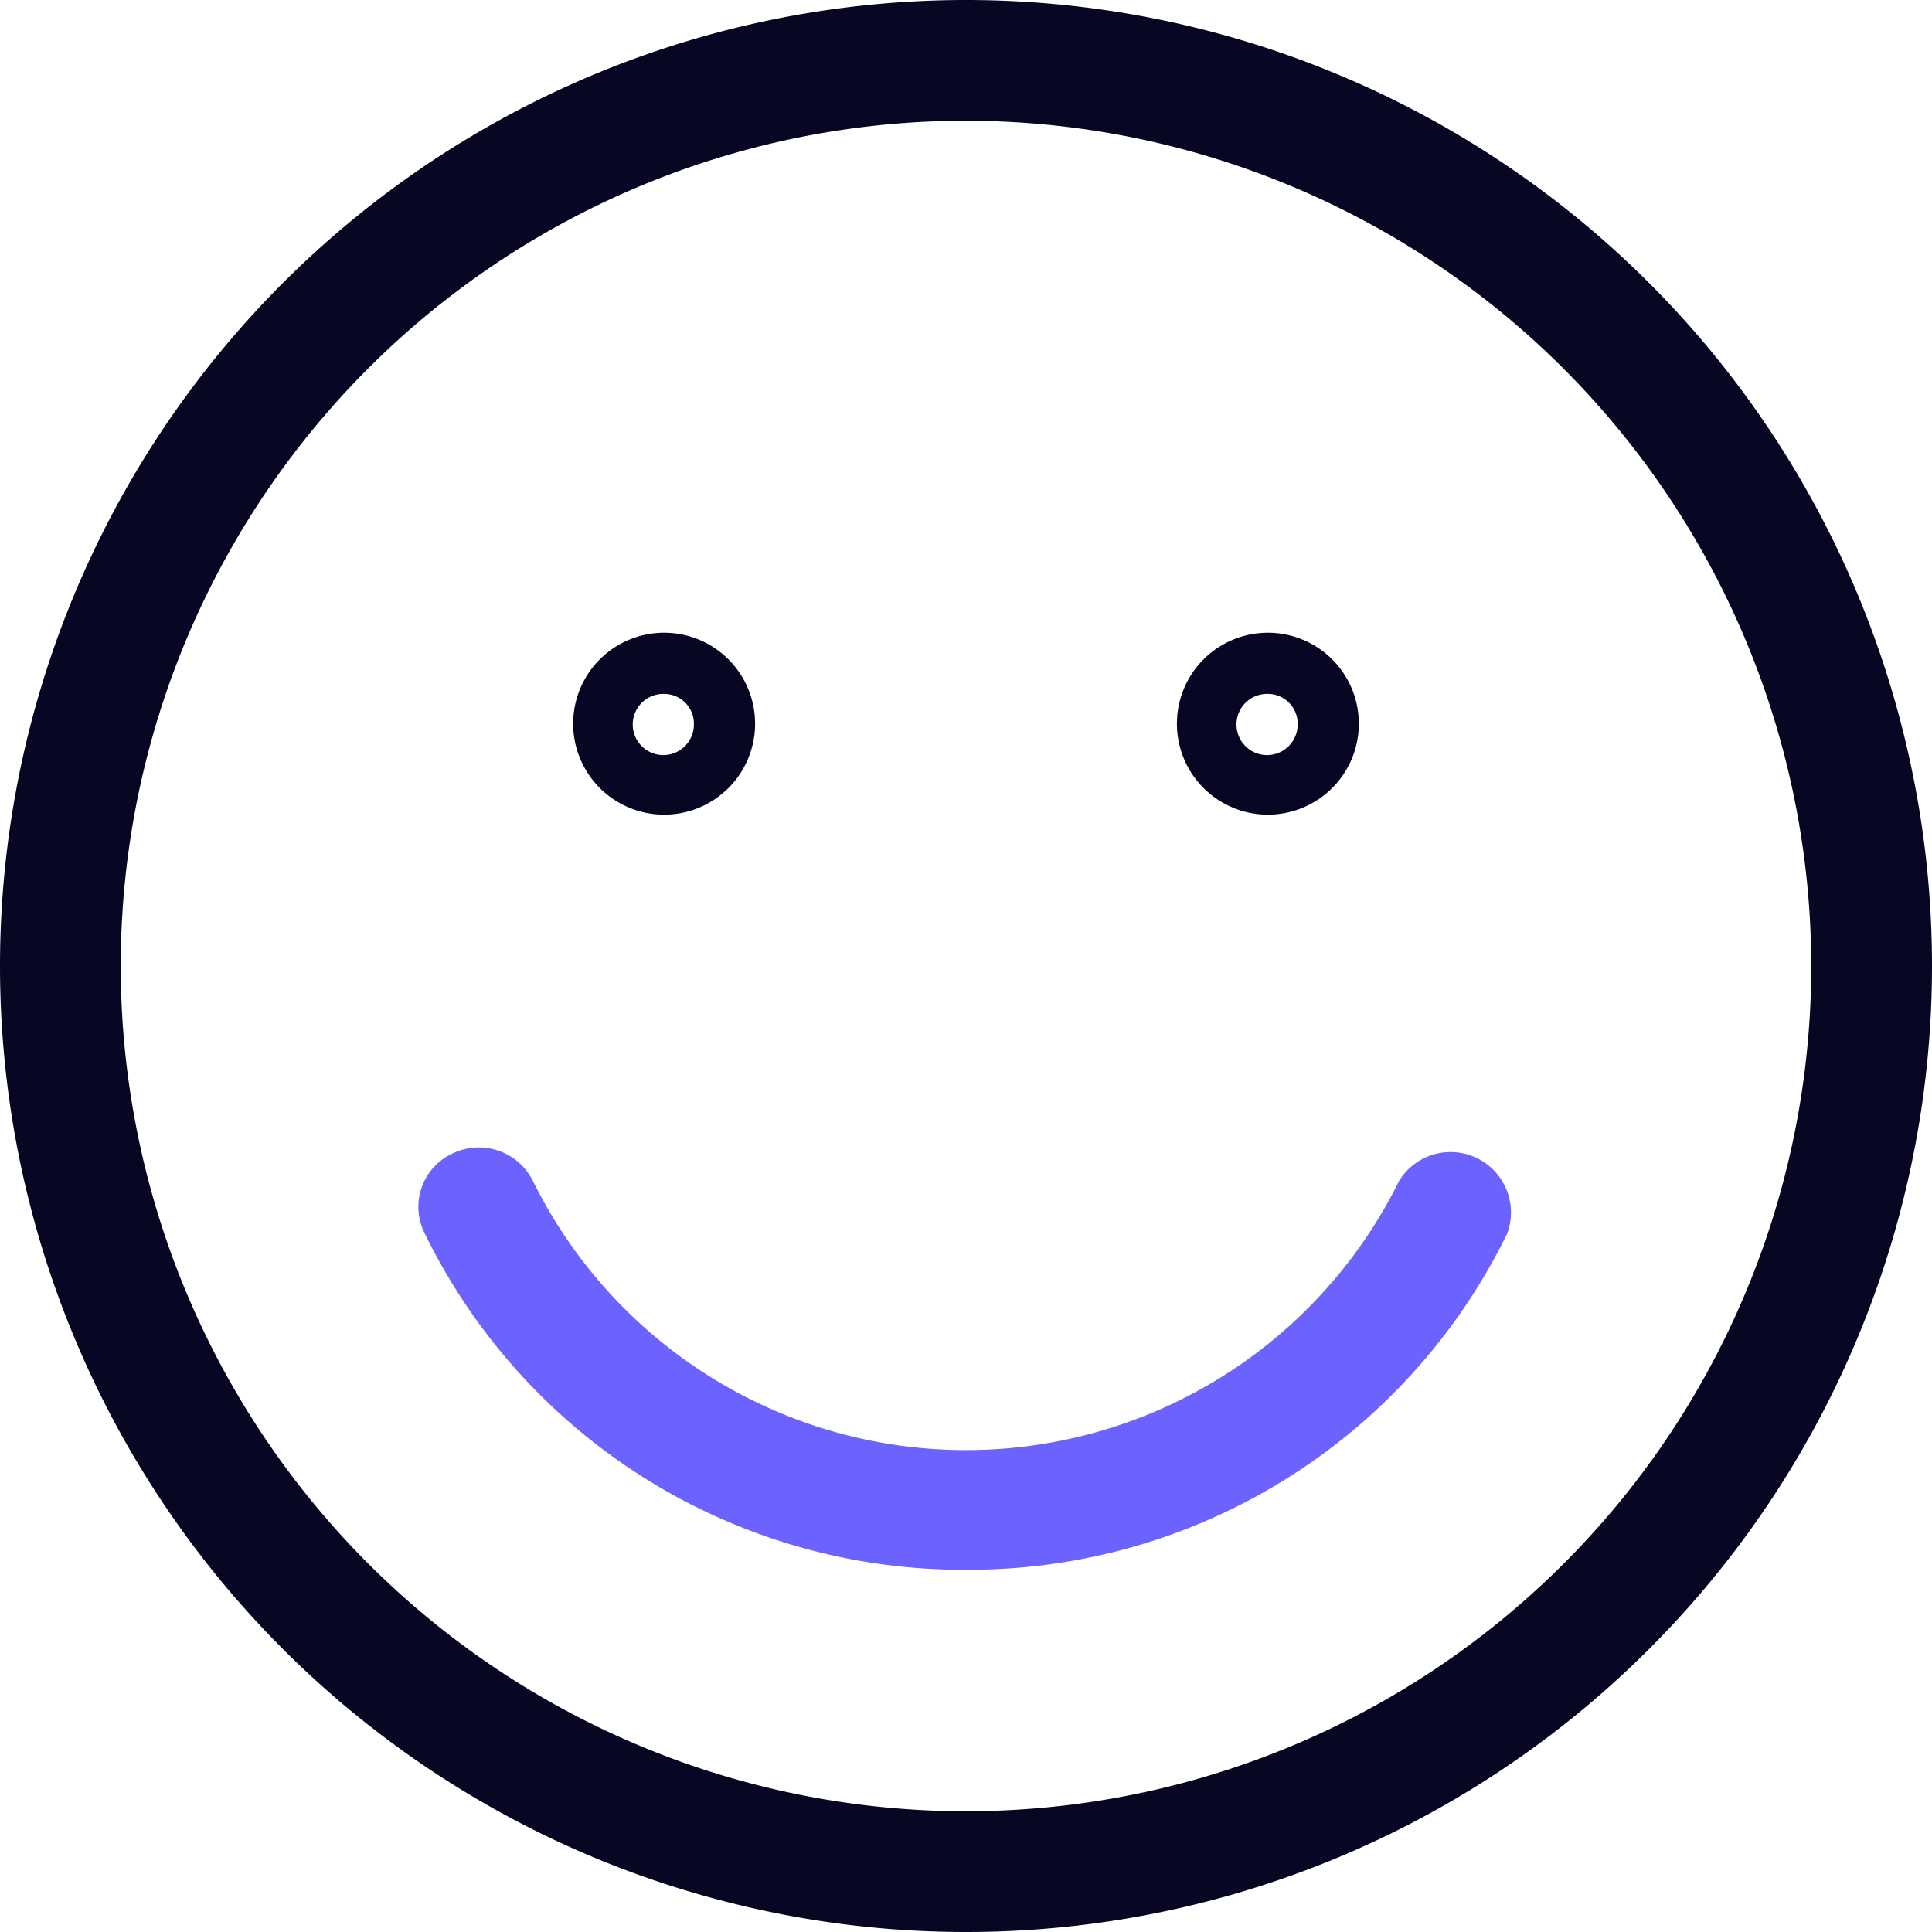
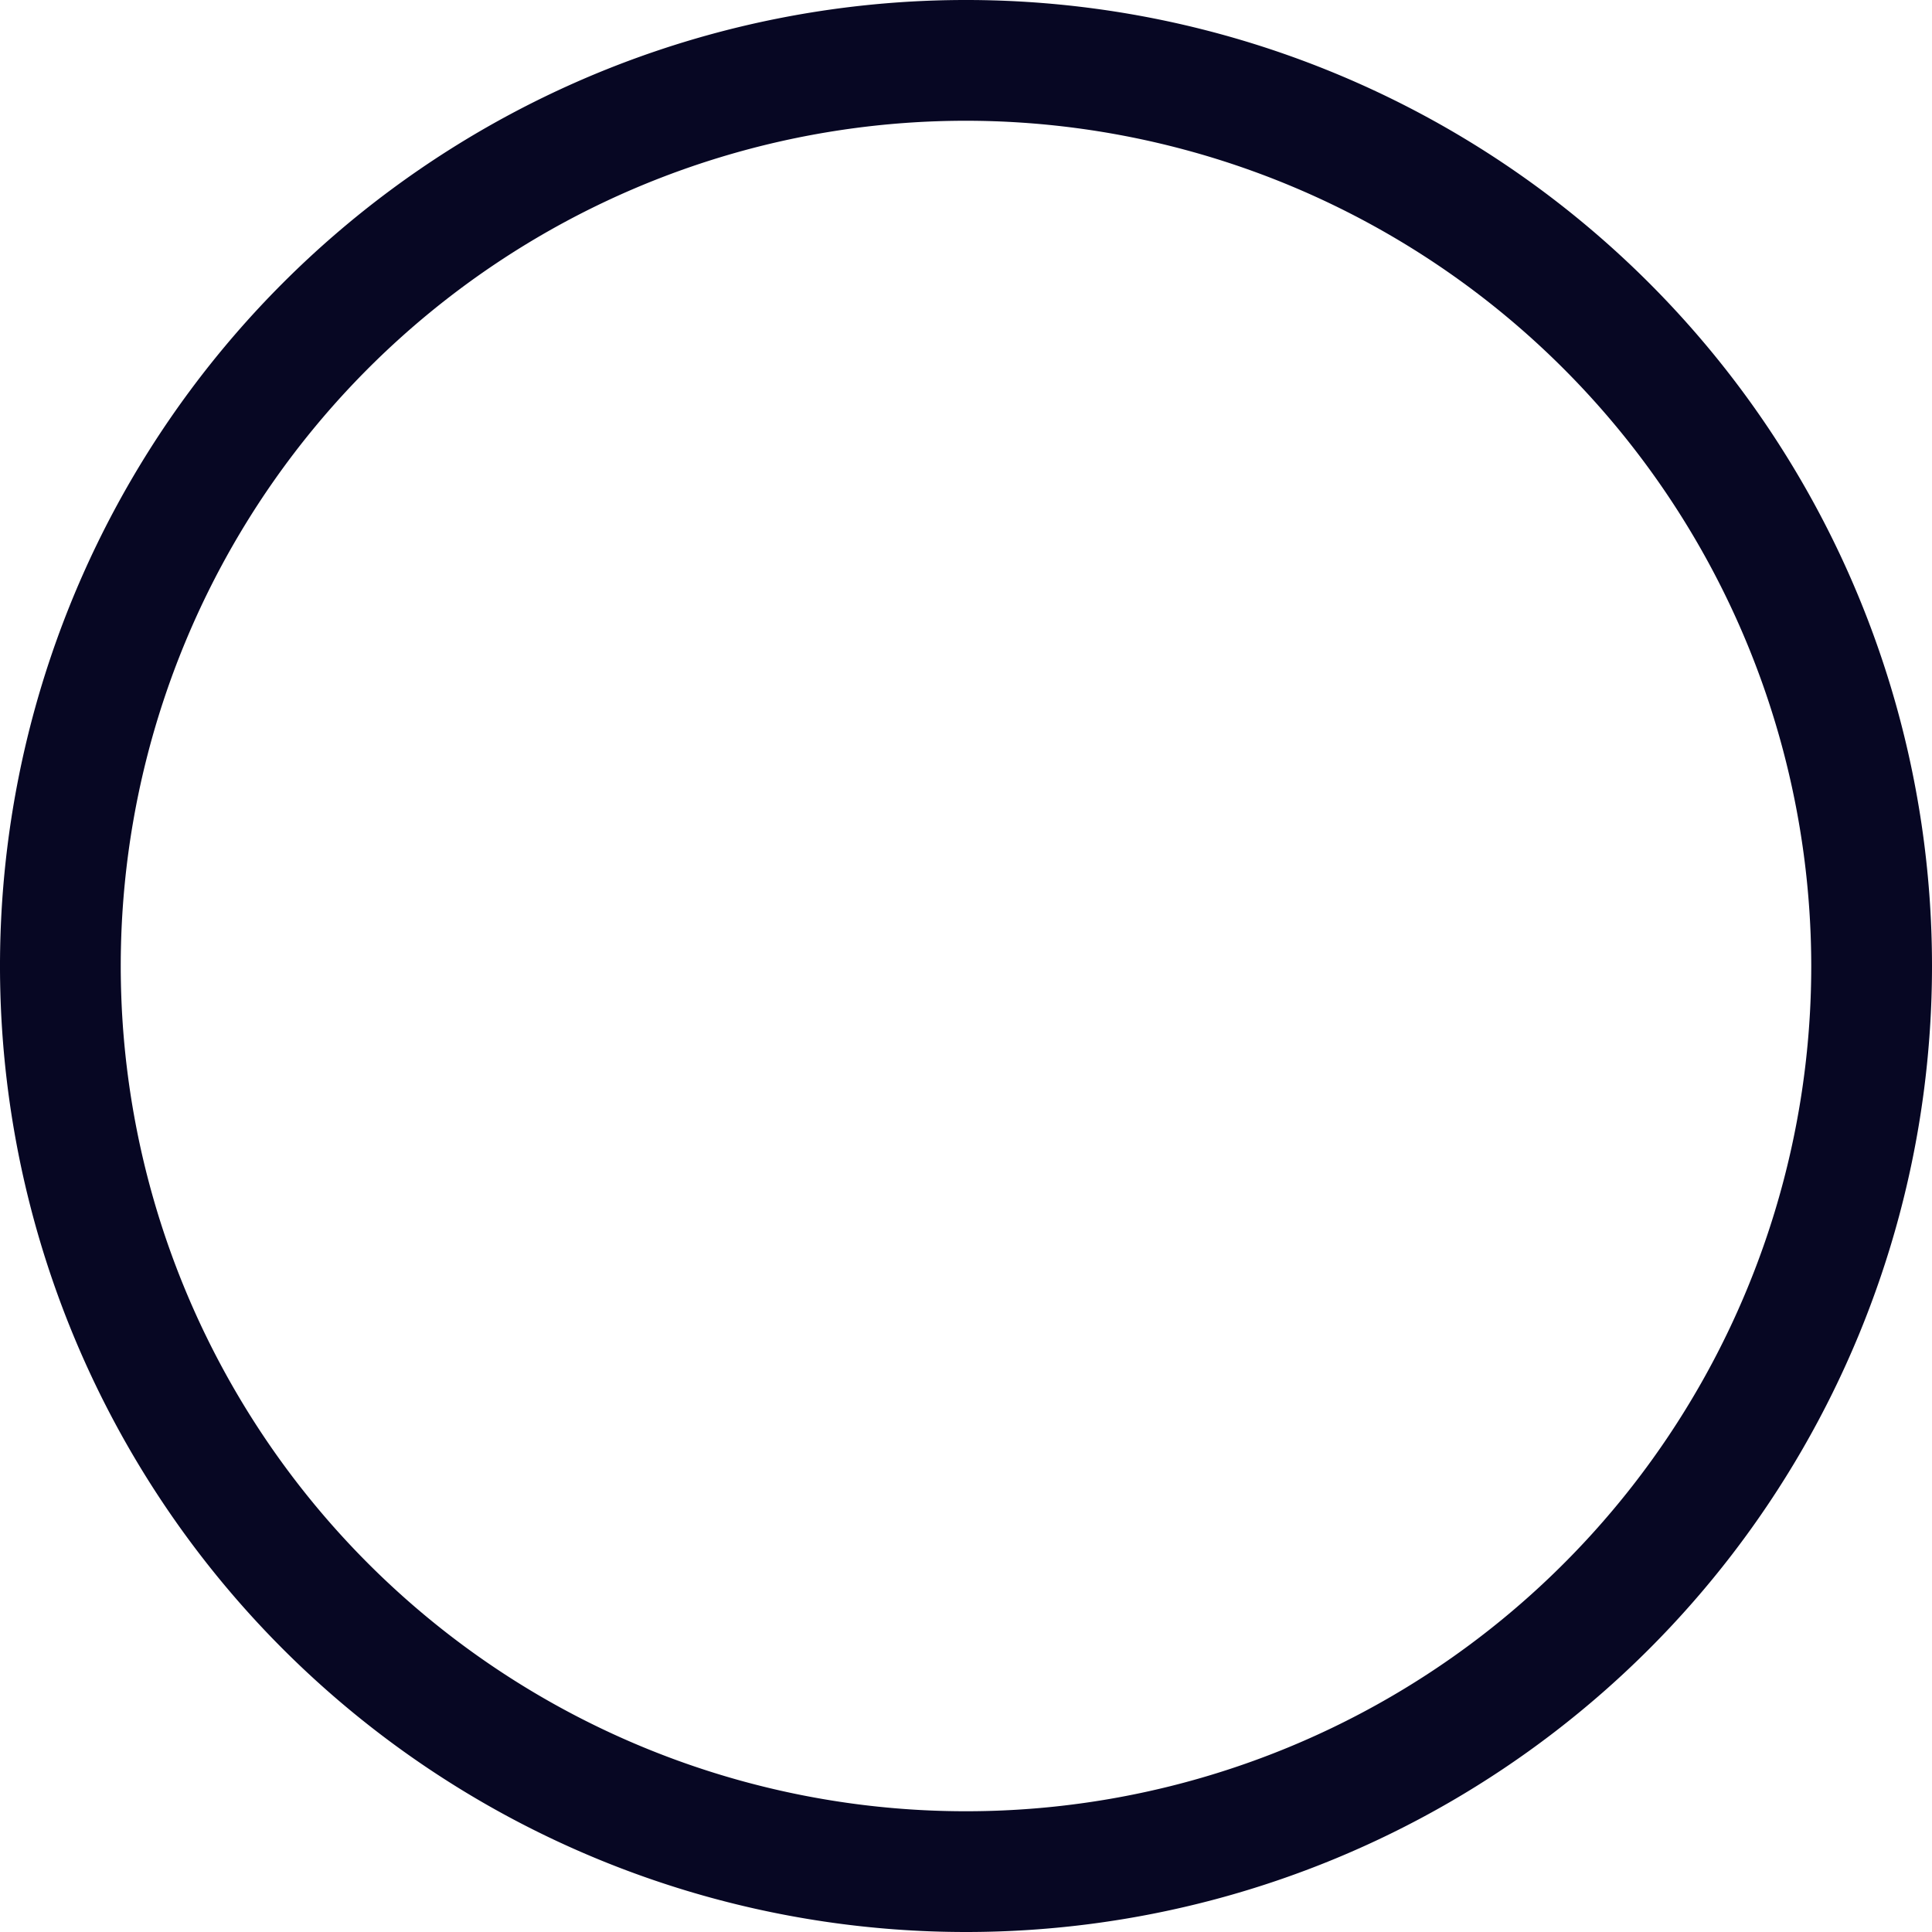
<svg xmlns="http://www.w3.org/2000/svg" viewBox="0 0 24 24">
  <g id="Calque_2" data-name="Calque 2">
    <g id="Icons">
      <g id="Messages-Chat-Smileys_Smileys_smiley-smile-2" data-name="Messages-Chat-Smileys / Smileys / smiley-smile-2">
        <g id="Group_185" data-name="Group 185">
          <g id="smiley-smile-1_1" data-name="smiley-smile-1 1">
            <path d="M12,24A12,12,0,1,1,24,12,12,12,0,0,1,12,24ZM12,1.5A10.5,10.5,0,1,0,22.5,12,10.51,10.51,0,0,0,12,1.5Z" fill="#070723" />
-             <path d="M8.25,10.12A1.13,1.13,0,1,1,9.38,9,1.13,1.13,0,0,1,8.25,10.12Zm0-1.5A.38.38,0,1,0,8.62,9,.37.37,0,0,0,8.25,8.62Z" fill="#070723" />
-             <path d="M15.75,10.12A1.13,1.13,0,1,1,16.88,9,1.13,1.13,0,0,1,15.75,10.12Zm0-1.5a.38.38,0,1,0,.37.38A.37.37,0,0,0,15.75,8.62Z" fill="#070723" />
-             <path d="M12,19.5a7.44,7.44,0,0,1-6.72-4.17.73.73,0,0,1,.34-1,.75.75,0,0,1,1,.34,6,6,0,0,0,10.76,0,.75.75,0,0,1,1.34.66A7.44,7.44,0,0,1,12,19.5Z" fill="#6c63ff" />
          </g>
        </g>
      </g>
    </g>
  </g>
</svg>